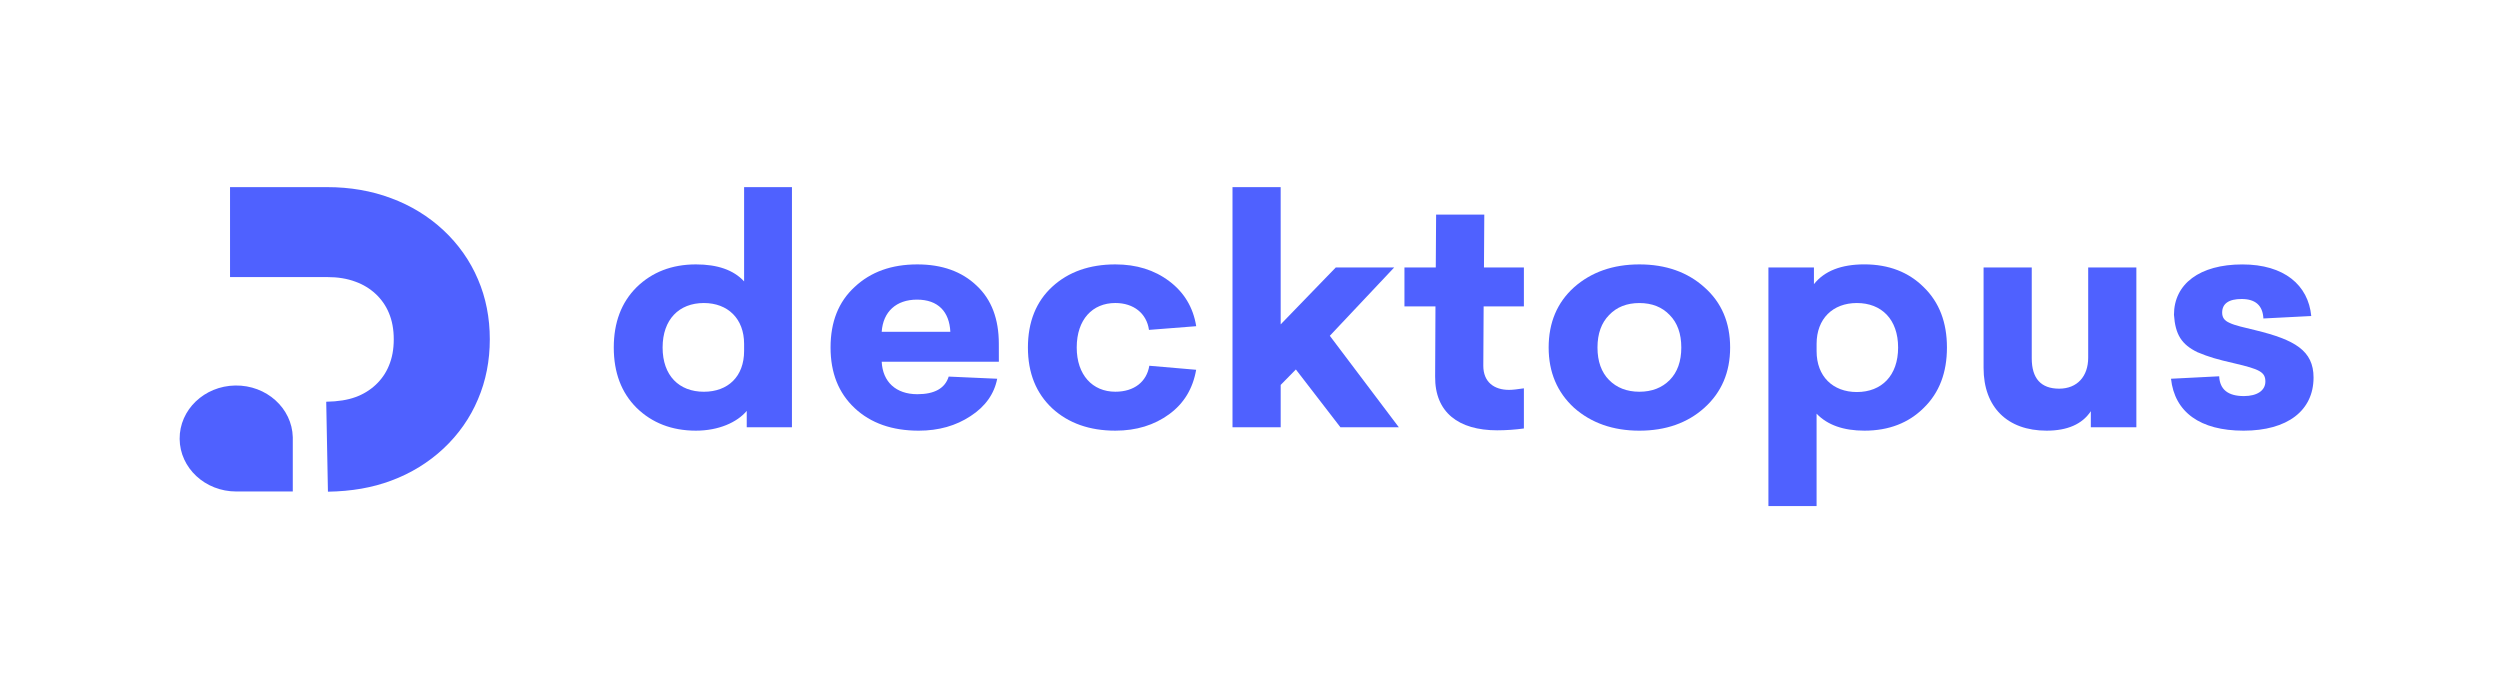
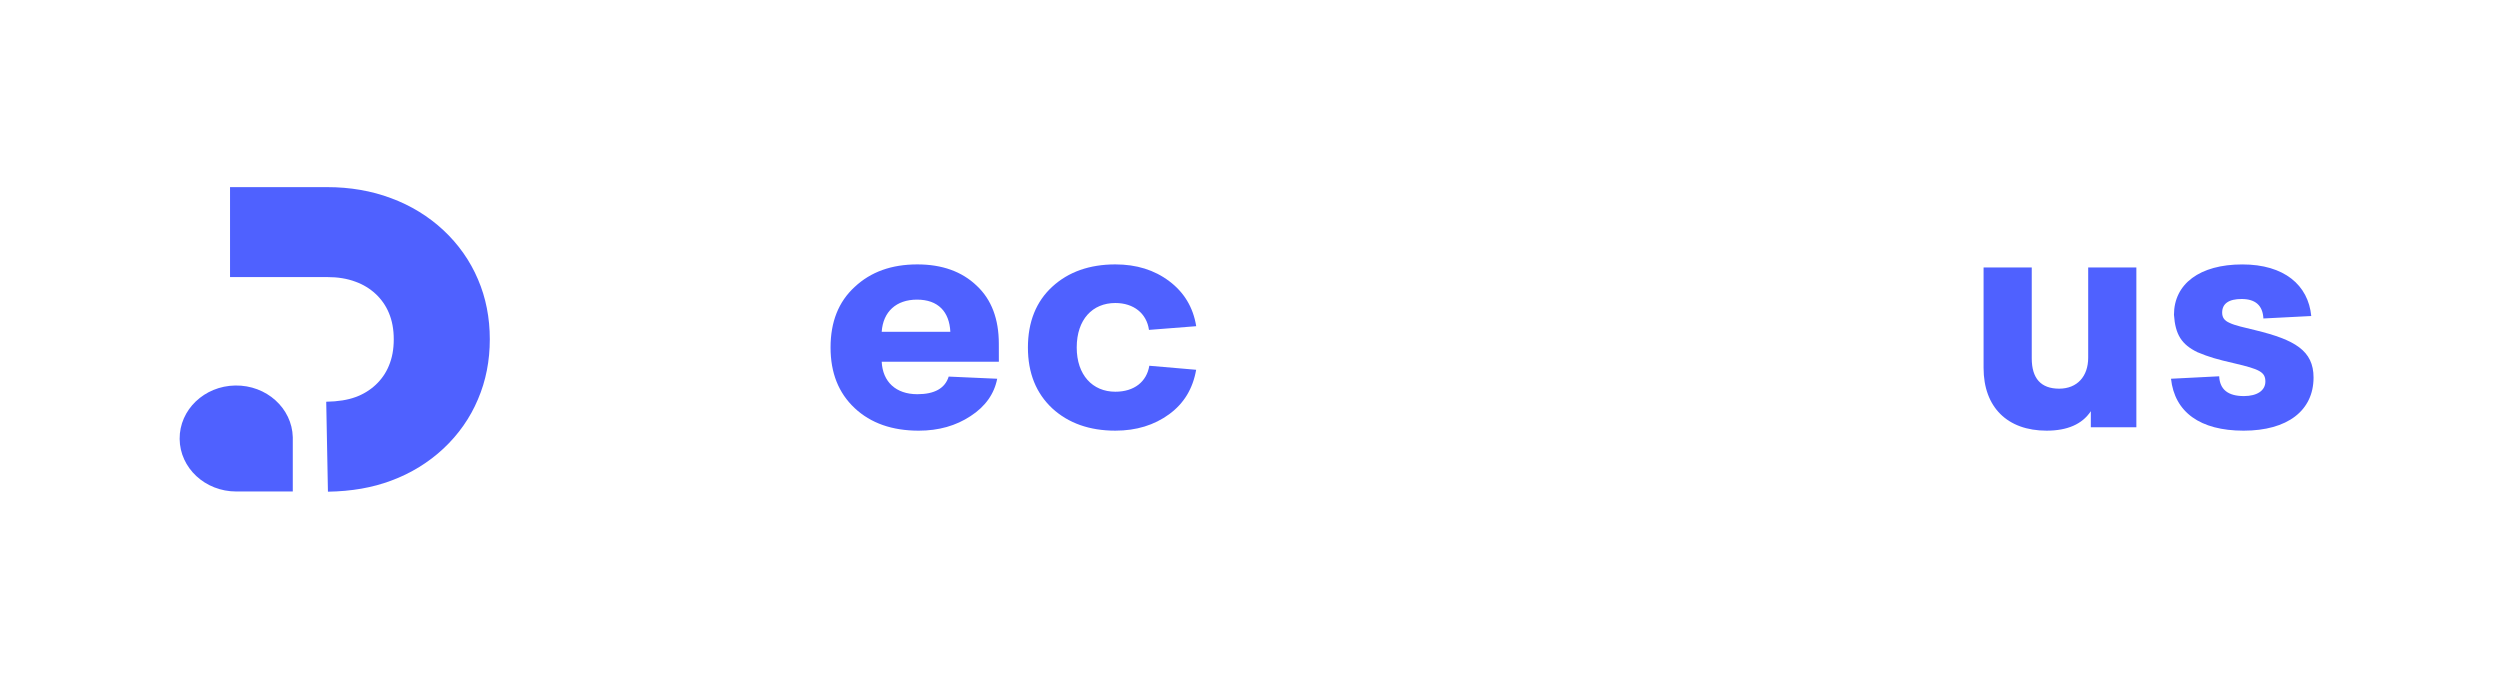
<svg xmlns="http://www.w3.org/2000/svg" width="167" height="46" viewBox="0 0 167 46" fill="none">
  <path d="M21.906 32.845L21.792 26.836C22.573 26.823 23.231 26.718 23.747 26.526C24.771 26.158 25.58 25.401 25.973 24.442C26.195 23.919 26.303 23.337 26.303 22.663C26.303 22.001 26.193 21.408 25.975 20.899C25.58 19.942 24.771 19.186 23.747 18.818C23.189 18.609 22.568 18.508 21.849 18.508H15.366V12.5H21.849C23.376 12.5 24.814 12.746 26.123 13.238C28.777 14.215 30.88 16.179 31.93 18.663C32.456 19.885 32.719 21.231 32.719 22.664C32.719 24.096 32.456 25.441 31.93 26.668C30.886 29.159 28.783 31.13 26.124 32.109C24.867 32.578 23.488 32.819 21.906 32.845Z" fill="#4F61FF" />
  <path d="M19.558 29.205C19.508 27.262 17.794 25.72 15.719 25.752C13.644 25.783 11.984 27.375 12 29.319C12.017 31.263 13.703 32.831 15.778 32.831H19.558V29.205H19.558Z" fill="#4F61FF" />
-   <path fill-rule="evenodd" clip-rule="evenodd" d="M49.882 28.54H52.902L52.903 12.5H49.706V18.797C49.001 18.031 47.921 17.662 46.488 17.662C44.879 17.662 43.557 18.178 42.521 19.19C41.507 20.201 41 21.543 41 23.215C41 24.887 41.507 26.229 42.521 27.241C43.557 28.252 44.879 28.768 46.488 28.768C48.009 28.768 49.243 28.211 49.882 27.447V28.54ZM47.017 26.169C45.364 26.169 44.262 25.093 44.262 23.215C44.262 21.337 45.363 20.242 47.017 20.242C48.626 20.242 49.706 21.296 49.706 22.968V23.444C49.706 25.157 48.626 26.169 47.017 26.169Z" fill="#4F61FF" />
  <path fill-rule="evenodd" clip-rule="evenodd" d="M58.898 24.165H66.724L66.722 22.968C66.722 21.316 66.238 20.015 65.246 19.087C64.254 18.137 62.931 17.662 61.279 17.662C59.559 17.662 58.17 18.157 57.091 19.169C56.011 20.16 55.481 21.502 55.481 23.215C55.481 24.908 56.014 26.25 57.092 27.262C58.171 28.273 59.605 28.769 61.368 28.769C62.712 28.769 63.858 28.438 64.829 27.798C65.82 27.158 66.415 26.312 66.613 25.3L63.372 25.156C63.13 25.94 62.424 26.333 61.279 26.333C59.846 26.333 58.964 25.507 58.898 24.165ZM63.483 22.163H58.898C58.988 20.821 59.869 20.015 61.256 20.015C62.667 20.015 63.416 20.821 63.483 22.163Z" fill="#4F61FF" />
  <path d="M78.098 18.777C79.091 19.52 79.708 20.531 79.906 21.79L76.752 22.037C76.597 20.942 75.738 20.241 74.504 20.241C72.983 20.241 71.925 21.335 71.925 23.213C71.925 25.051 72.983 26.167 74.504 26.167C75.76 26.167 76.597 25.506 76.774 24.432L79.903 24.701C79.684 25.96 79.088 26.951 78.096 27.674C77.104 28.396 75.914 28.768 74.505 28.768C72.785 28.768 71.375 28.272 70.294 27.281C69.216 26.271 68.665 24.93 68.665 23.215C68.665 21.5 69.216 20.138 70.296 19.148C71.375 18.159 72.787 17.662 74.506 17.662C75.916 17.662 77.107 18.033 78.098 18.777Z" fill="#4F61FF" />
-   <path d="M85.55 21.667L89.229 17.868H93.131L88.832 22.431L93.441 28.54H89.539L86.564 24.68L85.55 25.713V28.54H82.331V12.5H85.549L85.55 21.667Z" fill="#4F61FF" />
-   <path d="M99.107 20.469L99.085 24.433C99.085 25.527 99.812 26.044 100.804 26.044C101.047 26.044 101.377 26.003 101.796 25.94V28.622C101.205 28.703 100.608 28.744 100.011 28.745C97.432 28.745 95.845 27.548 95.867 25.154L95.889 20.467H93.817V17.866H95.91L95.932 14.336H99.151L99.129 17.866H101.796V20.467L99.107 20.469Z" fill="#4F61FF" />
-   <path fill-rule="evenodd" clip-rule="evenodd" d="M109.511 28.769C111.275 28.769 112.729 28.253 113.853 27.241C114.999 26.209 115.573 24.867 115.573 23.215C115.573 21.544 115 20.202 113.853 19.19C112.729 18.178 111.275 17.662 109.511 17.662C107.748 17.662 106.293 18.178 105.147 19.19C104.023 20.201 103.45 21.543 103.45 23.215C103.45 24.867 104.023 26.209 105.147 27.241C106.293 28.253 107.748 28.769 109.511 28.769ZM107.484 21.048C107.991 20.511 108.674 20.243 109.511 20.243C110.349 20.243 111.032 20.511 111.539 21.048C112.048 21.564 112.311 22.286 112.311 23.215C112.311 24.144 112.047 24.868 111.539 25.383C111.032 25.899 110.349 26.168 109.511 26.168C108.674 26.168 107.993 25.9 107.484 25.383C106.975 24.867 106.712 24.144 106.712 23.215C106.712 22.286 106.977 21.564 107.484 21.048Z" fill="#4F61FF" />
-   <path fill-rule="evenodd" clip-rule="evenodd" d="M130.056 23.215C130.056 21.543 129.549 20.201 128.512 19.19C127.499 18.178 126.176 17.662 124.544 17.66C123.001 17.66 121.877 18.094 121.171 18.982V17.868H118.13V33.805H121.348V27.633C122.077 28.397 123.157 28.768 124.545 28.768C126.176 28.768 127.499 28.252 128.512 27.241C129.549 26.229 130.056 24.887 130.056 23.215ZM121.349 23.463V22.968C121.349 21.295 122.429 20.242 124.038 20.242C125.691 20.242 126.794 21.336 126.794 23.215C126.794 25.093 125.691 26.188 124.038 26.188C122.429 26.188 121.349 25.135 121.349 23.463Z" fill="#4F61FF" />
  <path d="M142.709 28.54H139.667V27.468C139.094 28.335 138.102 28.768 136.713 28.768C134.09 28.768 132.503 27.199 132.503 24.578V17.868H135.721V23.94C135.721 25.282 136.339 25.963 137.551 25.963C138.763 25.963 139.491 25.135 139.491 23.896V17.868H142.709L142.709 28.54Z" fill="#4F61FF" />
  <path d="M154.392 21.11L151.195 21.274C151.151 20.407 150.666 19.974 149.74 19.973C148.881 19.973 148.44 20.283 148.44 20.882C148.44 21.212 148.594 21.419 148.924 21.563C149.299 21.749 149.916 21.873 150.666 22.059C153.289 22.698 154.545 23.421 154.545 25.218C154.545 27.427 152.804 28.769 149.872 28.769C146.963 28.769 145.266 27.53 145.023 25.3L148.241 25.136C148.285 26.024 148.836 26.458 149.895 26.458C150.776 26.458 151.327 26.086 151.327 25.488C151.327 24.848 150.933 24.662 149.255 24.27C148.087 24.001 147.58 23.857 146.786 23.526C145.729 23.01 145.31 22.35 145.221 21.028C145.221 18.964 146.941 17.664 149.784 17.664C152.585 17.662 154.194 19.045 154.392 21.11Z" fill="#4F61FF" />
</svg>